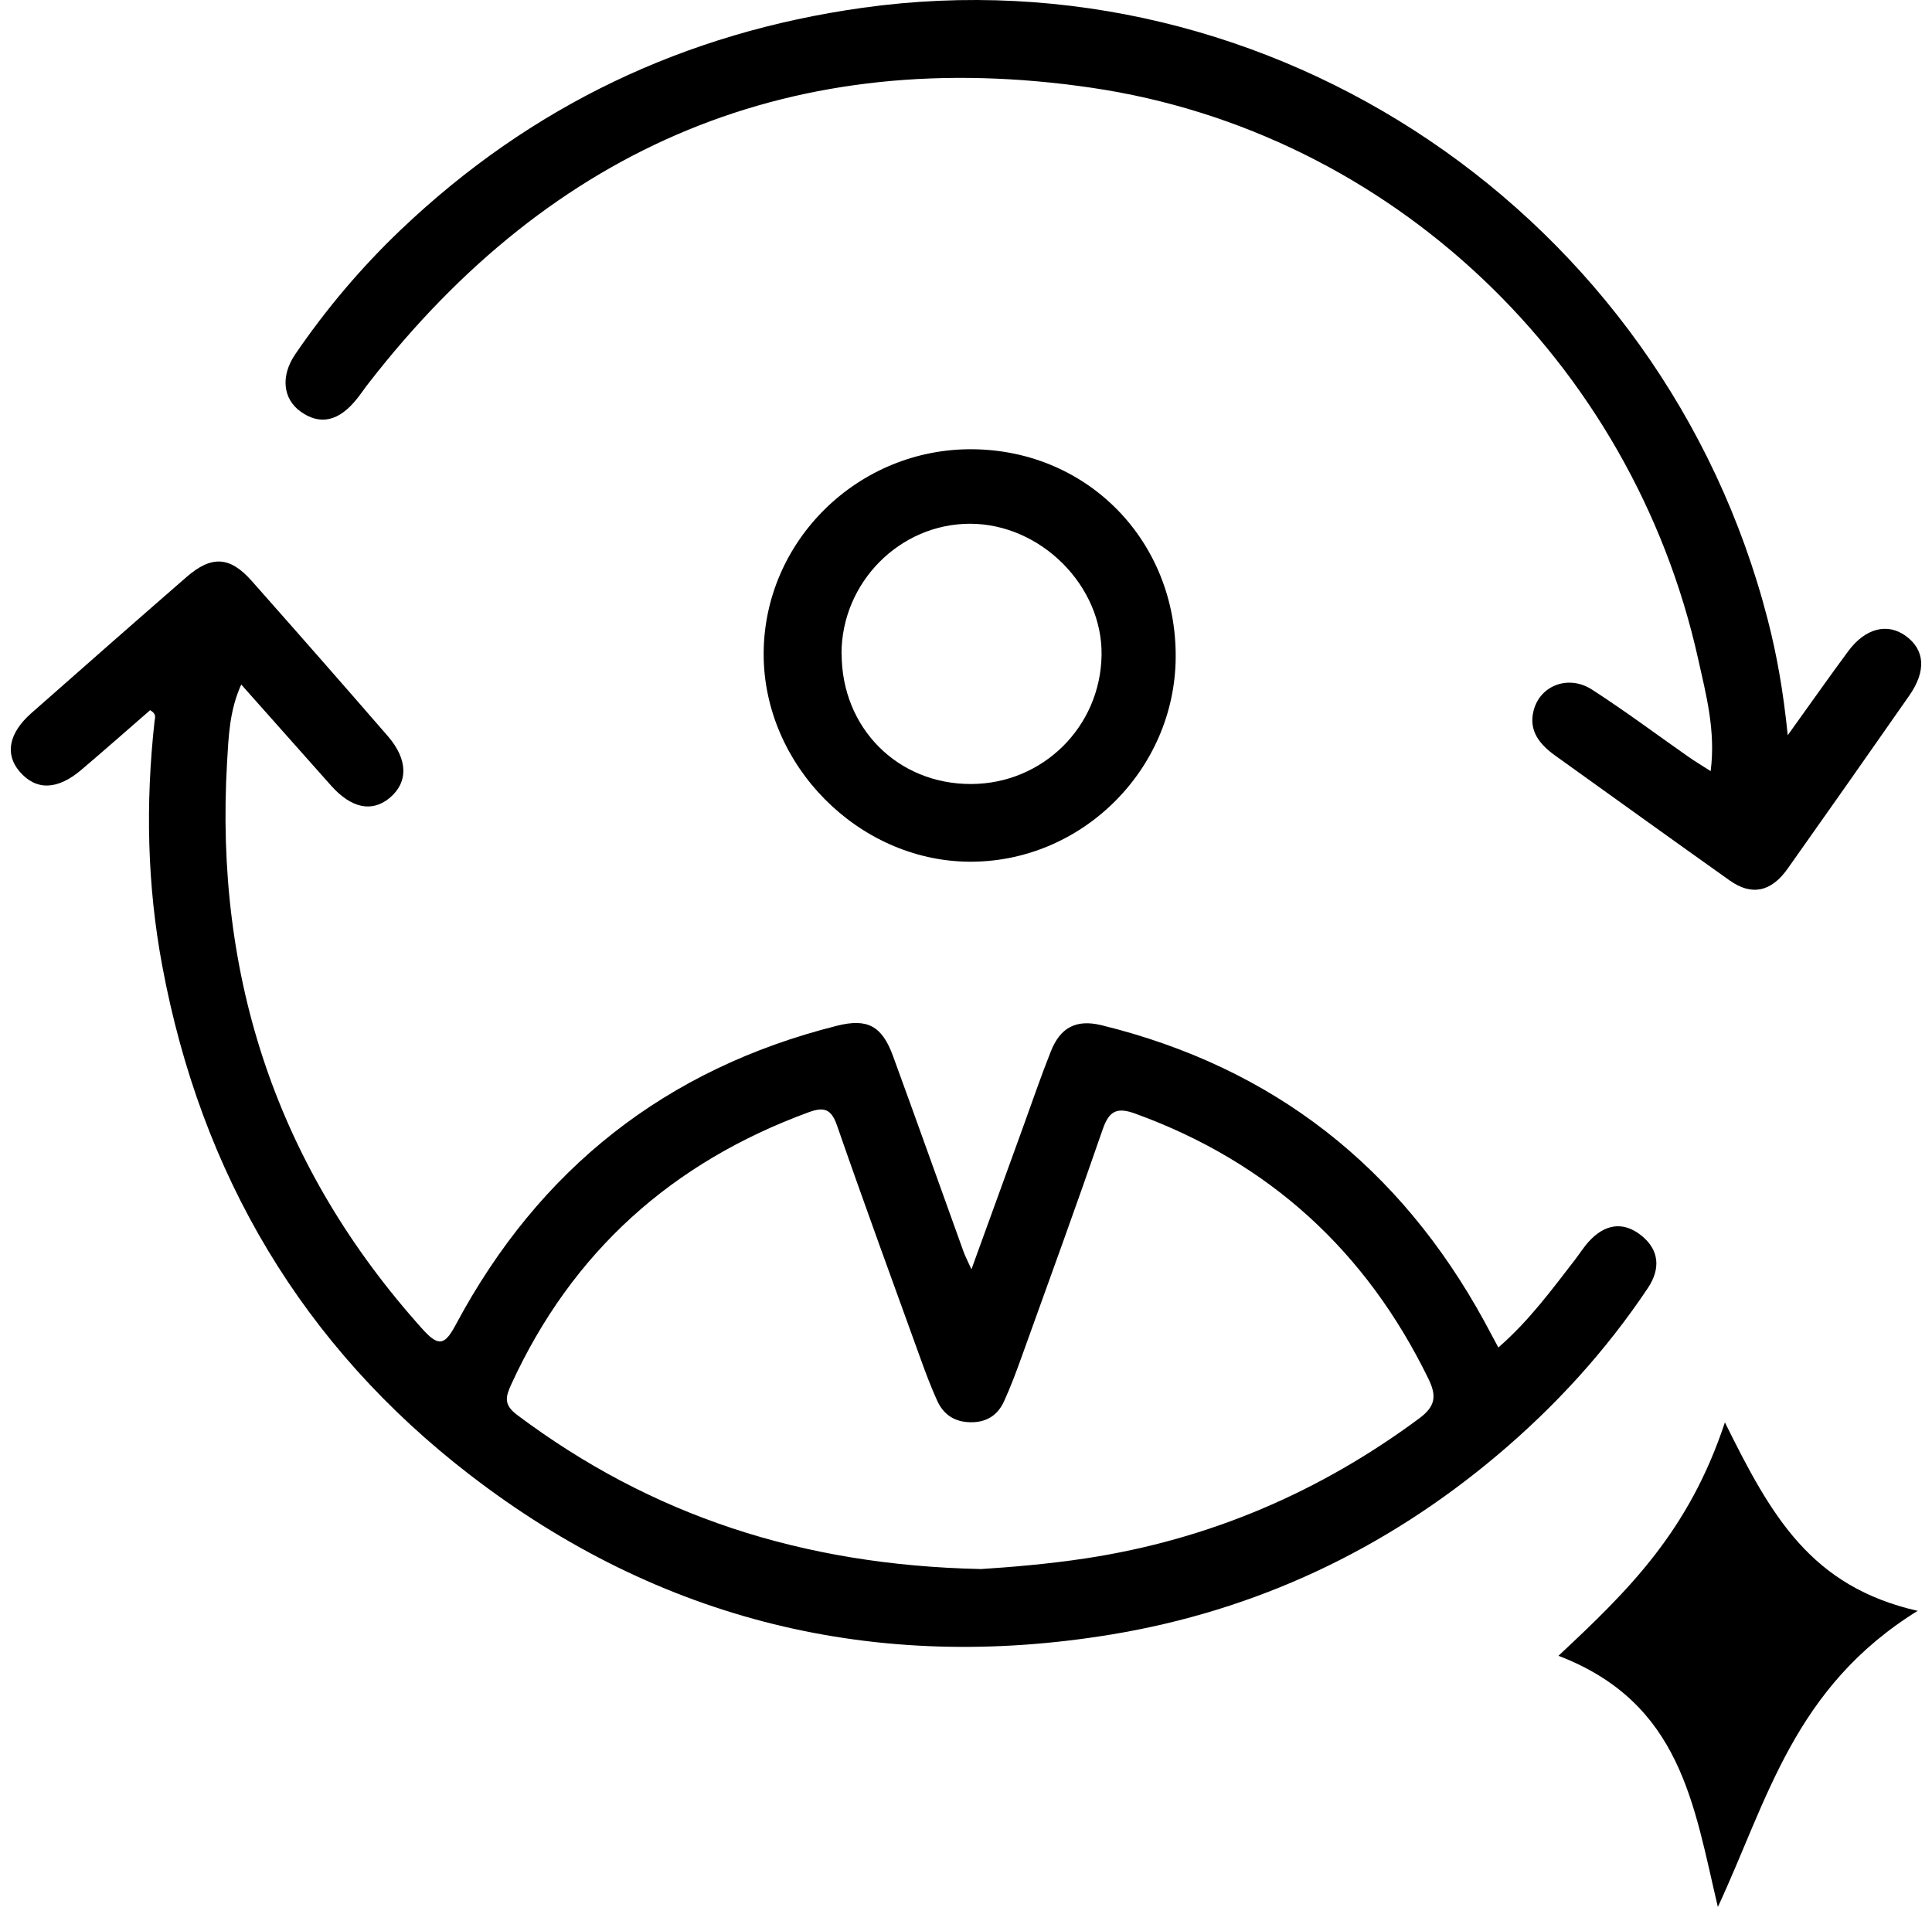
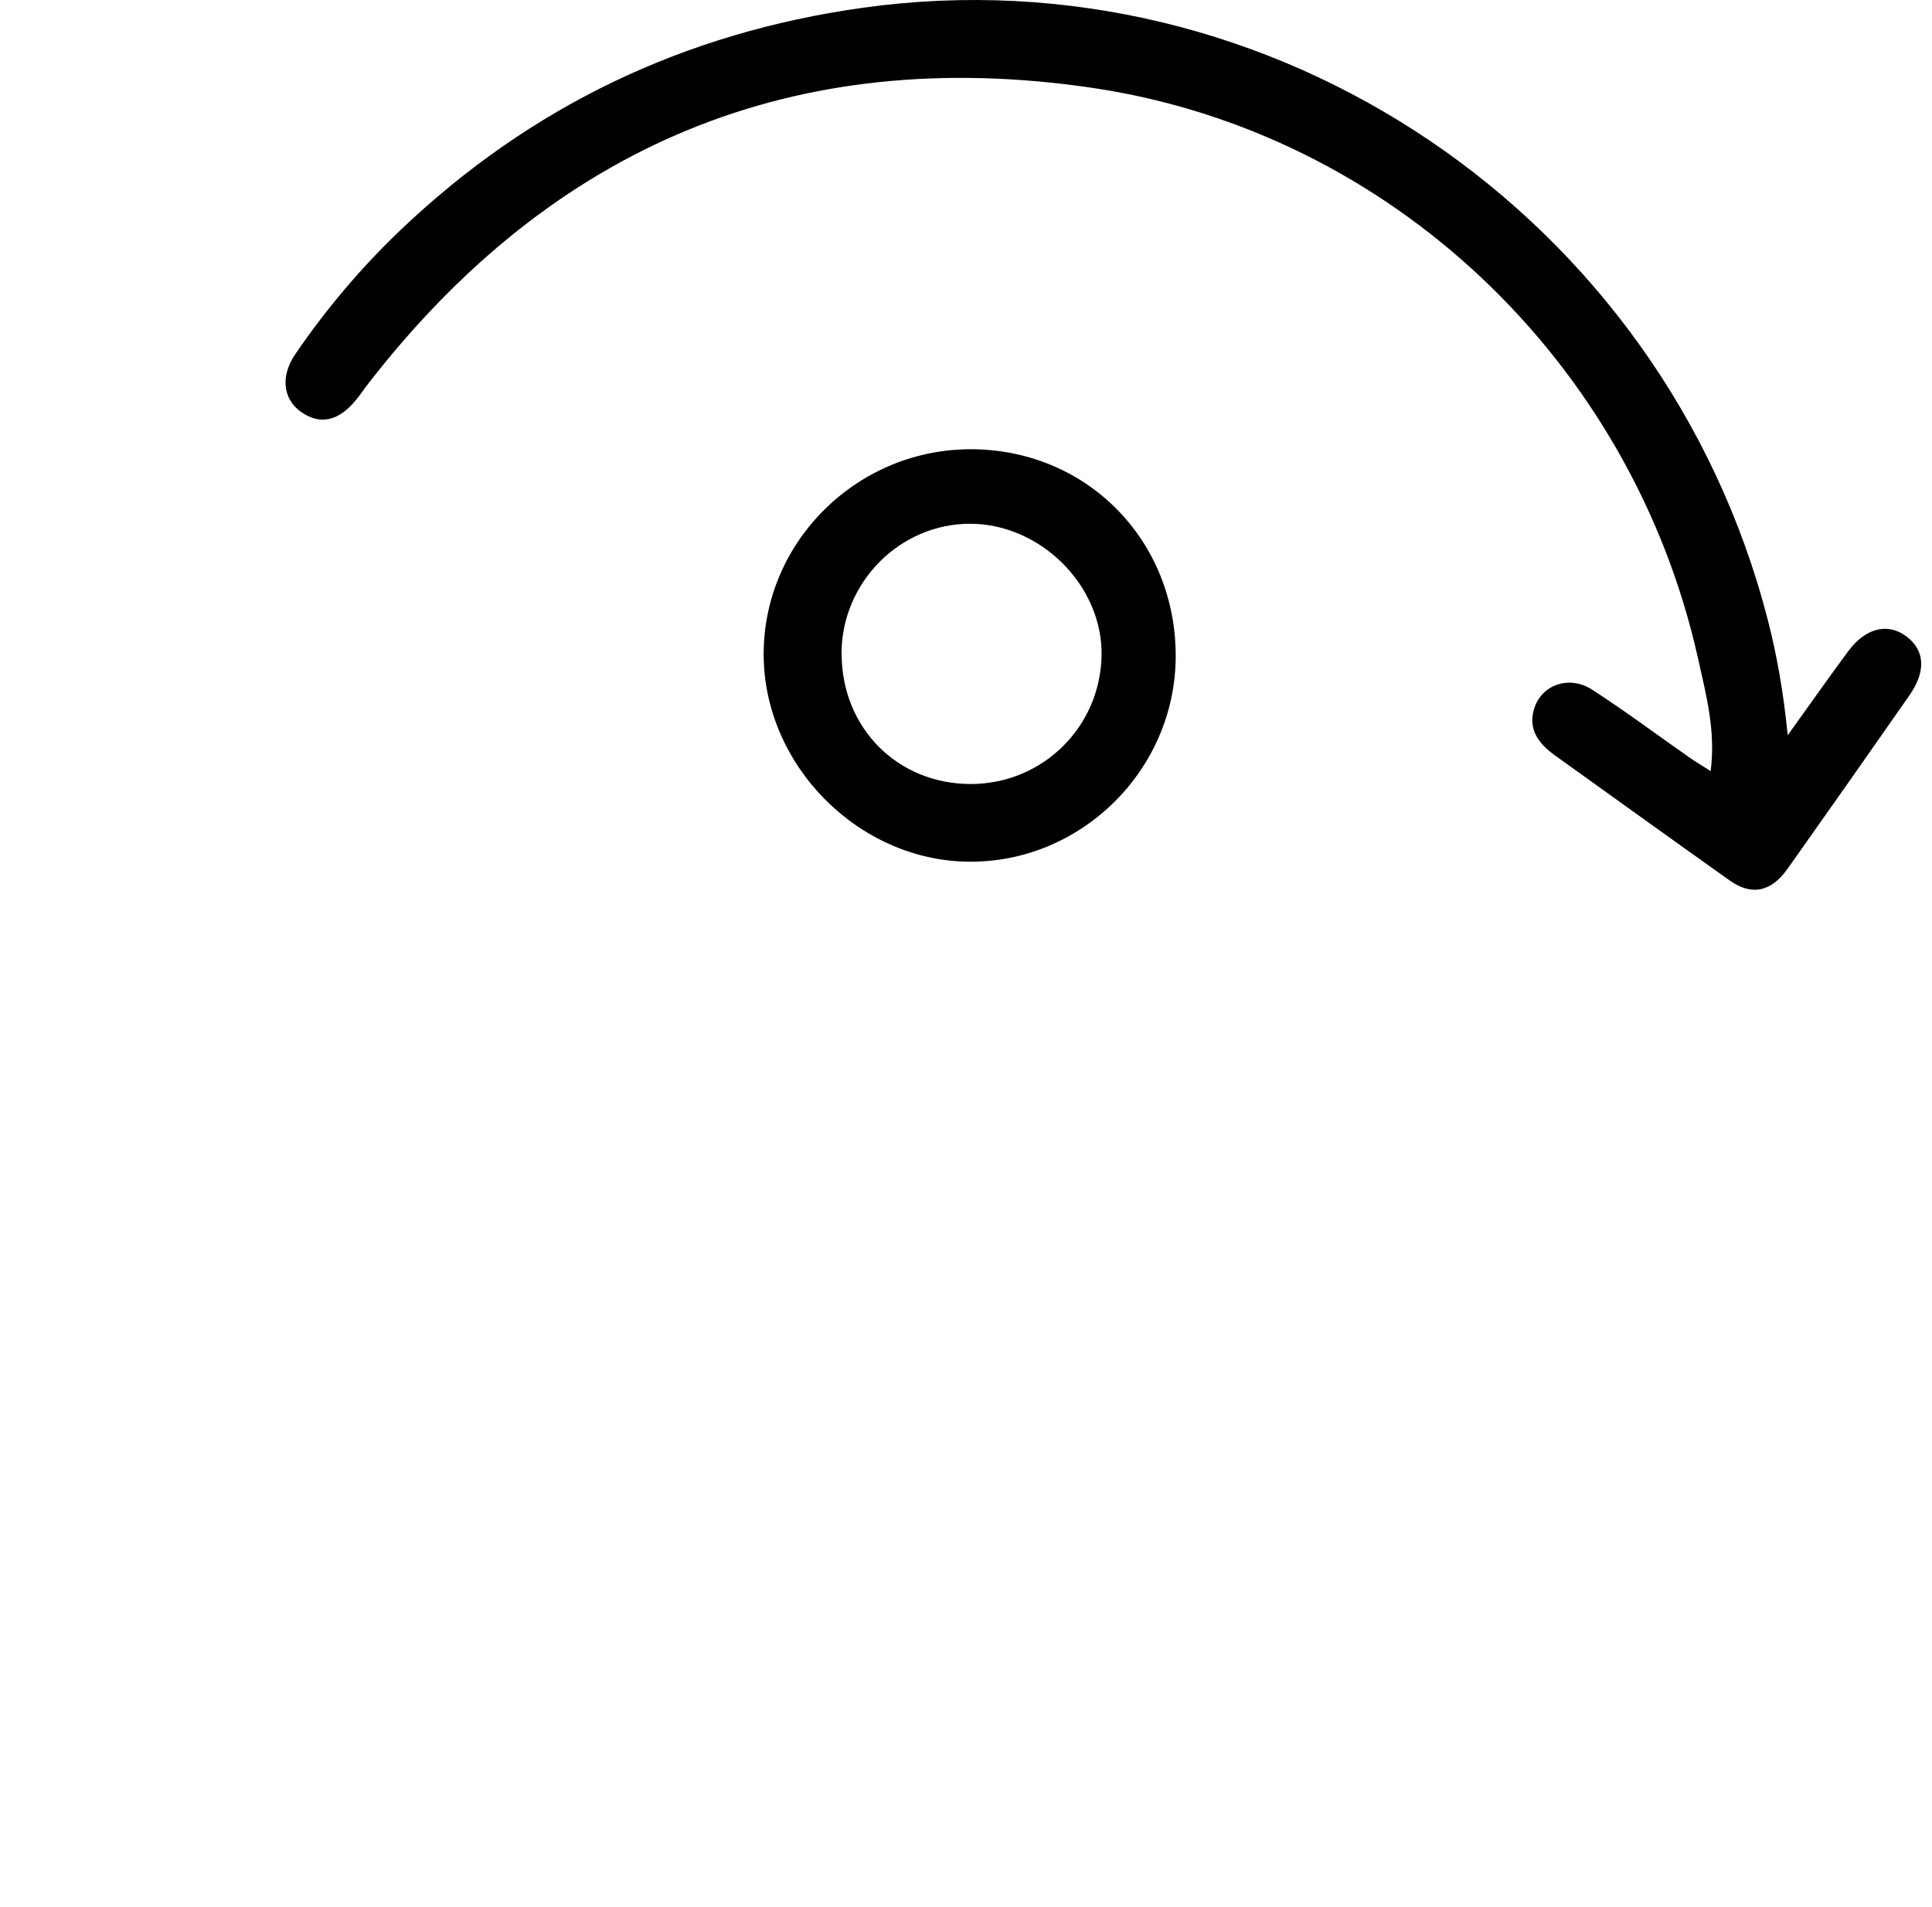
<svg xmlns="http://www.w3.org/2000/svg" width="78" height="77" viewBox="0 0 78 77" fill="none">
  <g id="Group 43">
    <g id="Group">
-       <path id="Vector" d="M39.217 51.26C39.96 49.211 40.627 47.375 41.293 45.54C41.667 44.508 42.023 43.463 42.429 42.445C42.798 41.518 43.419 41.135 44.486 41.4C51.412 43.102 56.522 47.129 59.93 53.36C60.108 53.689 60.282 54.018 60.492 54.41C61.733 53.333 62.645 52.082 63.589 50.863C63.776 50.621 63.936 50.361 64.141 50.137C64.766 49.443 65.51 49.288 66.258 49.882C66.993 50.466 67.048 51.228 66.532 52.005C64.83 54.552 62.782 56.793 60.446 58.761C55.915 62.582 50.7 65.034 44.874 65.997C35.357 67.567 26.643 65.458 18.987 59.565C12.211 54.351 8.119 47.421 6.55 38.998C5.938 35.72 5.874 32.434 6.239 29.128C6.253 28.987 6.34 28.836 6.061 28.676C5.158 29.462 4.232 30.279 3.287 31.082C2.316 31.909 1.458 31.927 0.792 31.155C0.189 30.452 0.354 29.599 1.266 28.795C3.347 26.96 5.432 25.125 7.526 23.303C8.543 22.417 9.287 22.463 10.168 23.463C12.006 25.54 13.84 27.626 15.656 29.722C16.477 30.667 16.487 31.593 15.725 32.224C15.013 32.812 14.178 32.634 13.366 31.721C12.184 30.393 11.002 29.064 9.739 27.64C9.26 28.699 9.228 29.758 9.168 30.767C8.657 39.478 11.194 47.147 17.061 53.671C17.732 54.419 17.974 54.292 18.416 53.461C21.77 47.197 26.884 43.153 33.792 41.418C35.01 41.112 35.603 41.413 36.05 42.632C37.013 45.266 37.953 47.91 38.902 50.544C38.961 50.708 39.043 50.863 39.221 51.256L39.217 51.26ZM39.573 63.358C40.704 63.285 42.283 63.162 43.861 62.92C48.821 62.162 53.274 60.254 57.298 57.273C57.968 56.775 58 56.355 57.672 55.679C55.158 50.521 51.243 46.933 45.841 44.969C45.107 44.7 44.783 44.842 44.523 45.59C43.46 48.672 42.347 51.731 41.242 54.798C41.023 55.406 40.8 56.008 40.531 56.593C40.271 57.159 39.81 57.442 39.167 57.428C38.523 57.414 38.081 57.108 37.83 56.542C37.597 56.026 37.392 55.492 37.2 54.958C36.055 51.79 34.896 48.626 33.792 45.444C33.559 44.769 33.263 44.687 32.651 44.91C27.145 46.928 23.102 50.535 20.643 55.894C20.41 56.405 20.328 56.716 20.871 57.127C26.282 61.19 32.378 63.198 39.568 63.354L39.573 63.358Z" fill="black" />
      <path id="Vector_2" d="M72.171 29.694C73.116 28.38 73.85 27.33 74.612 26.302C75.301 25.366 76.195 25.138 76.939 25.677C77.71 26.234 77.779 27.088 77.085 28.083C75.456 30.42 73.819 32.748 72.171 35.077C71.505 36.017 70.716 36.181 69.831 35.551C67.477 33.881 65.136 32.191 62.791 30.512C62.166 30.064 61.705 29.512 61.915 28.695C62.175 27.672 63.325 27.234 64.274 27.845C65.611 28.708 66.893 29.667 68.198 30.58C68.439 30.749 68.695 30.899 69.064 31.137C69.274 29.503 68.877 28.042 68.558 26.604C65.894 14.62 56.144 5.321 44.08 3.545C32.067 1.778 22.322 5.882 14.881 15.474C14.716 15.684 14.57 15.907 14.402 16.113C13.685 17.012 12.923 17.181 12.143 16.624C11.418 16.108 11.322 15.181 11.919 14.305C13.165 12.479 14.589 10.794 16.19 9.27C21.437 4.275 27.651 1.317 34.837 0.313C51.344 -1.993 67.153 8.672 71.368 25.02C71.733 26.439 71.993 27.882 72.176 29.69L72.171 29.694Z" fill="black" />
      <path id="Vector_3" d="M47.466 26.544C47.434 31.11 43.629 34.853 39.08 34.794C34.636 34.734 30.845 30.895 30.831 26.439C30.817 21.847 34.65 18.085 39.29 18.14C43.934 18.195 47.498 21.856 47.466 26.544ZM33.979 26.398C33.979 29.398 36.247 31.671 39.217 31.657C42.1 31.644 44.422 29.352 44.473 26.467C44.523 23.659 42.023 21.153 39.167 21.148C36.324 21.148 33.974 23.522 33.974 26.398H33.979Z" fill="black" />
    </g>
-     <path id="Vector_4" d="M77.436 65.034C72.417 68.136 71.368 72.674 69.355 77C68.377 72.874 67.881 68.761 62.919 66.858C65.754 64.209 68.179 61.84 69.639 57.434C71.51 61.215 73.098 64.063 77.436 65.048V65.034Z" fill="black" />
  </g>
</svg>